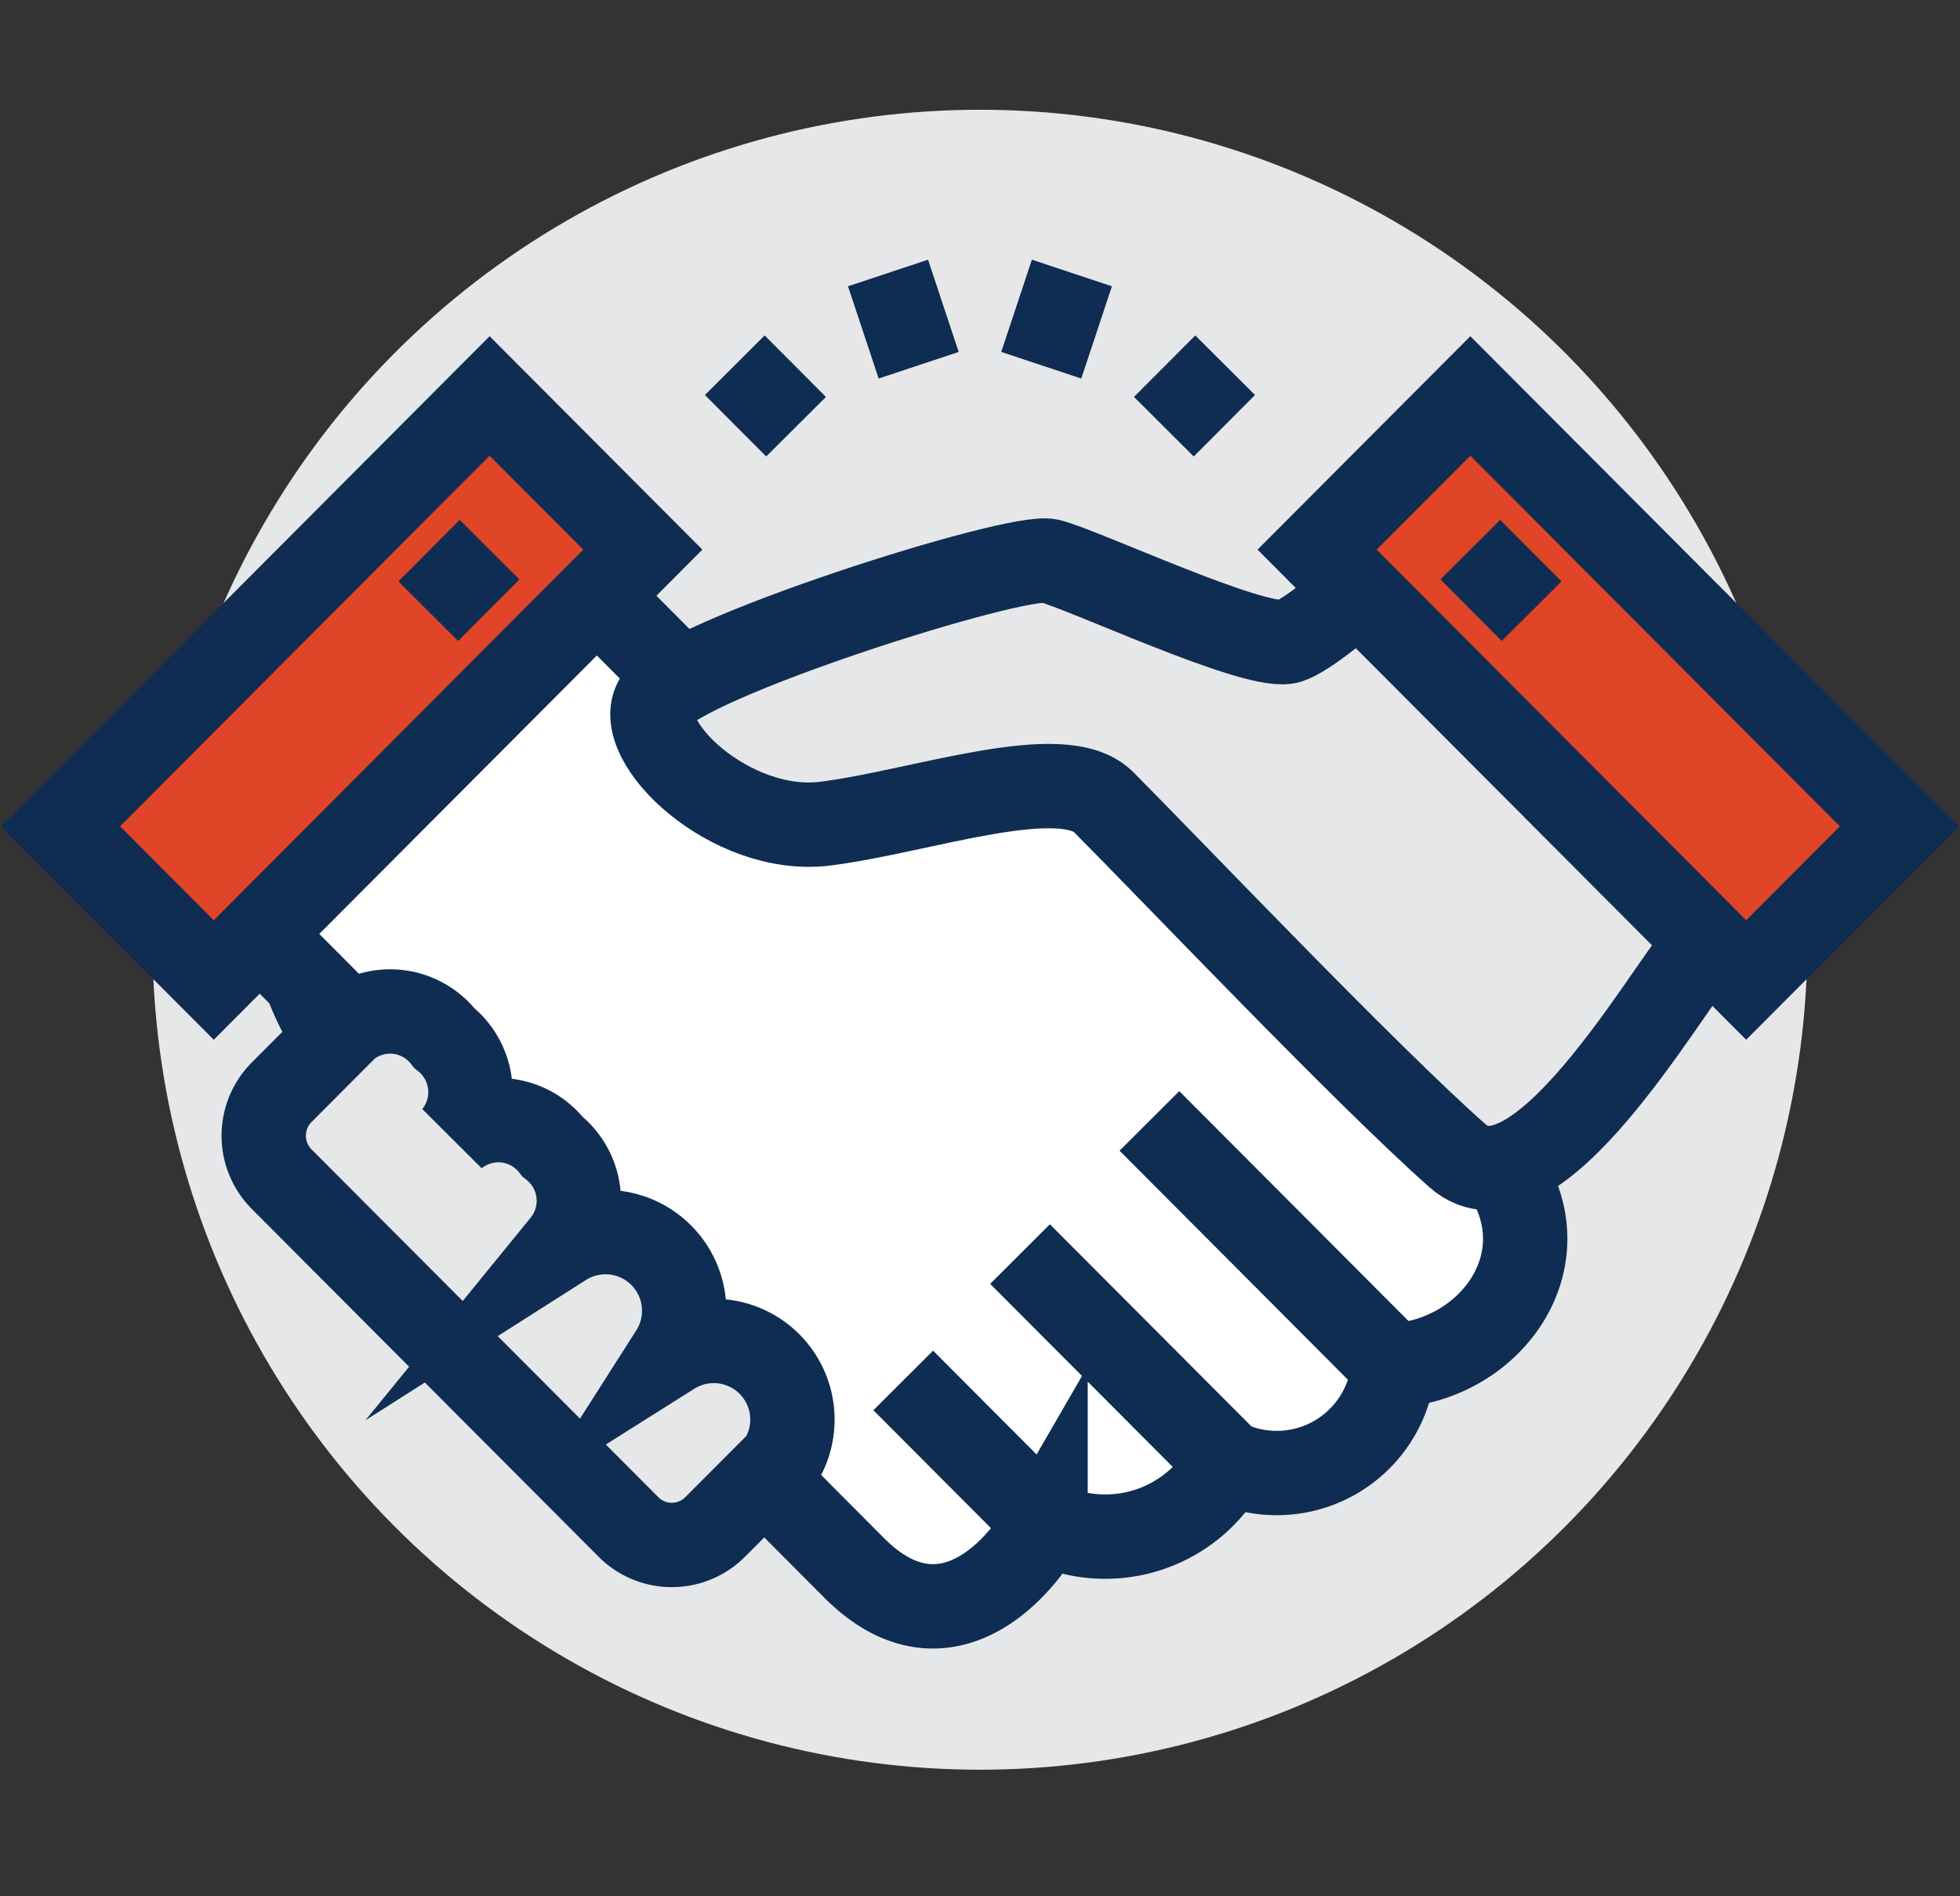
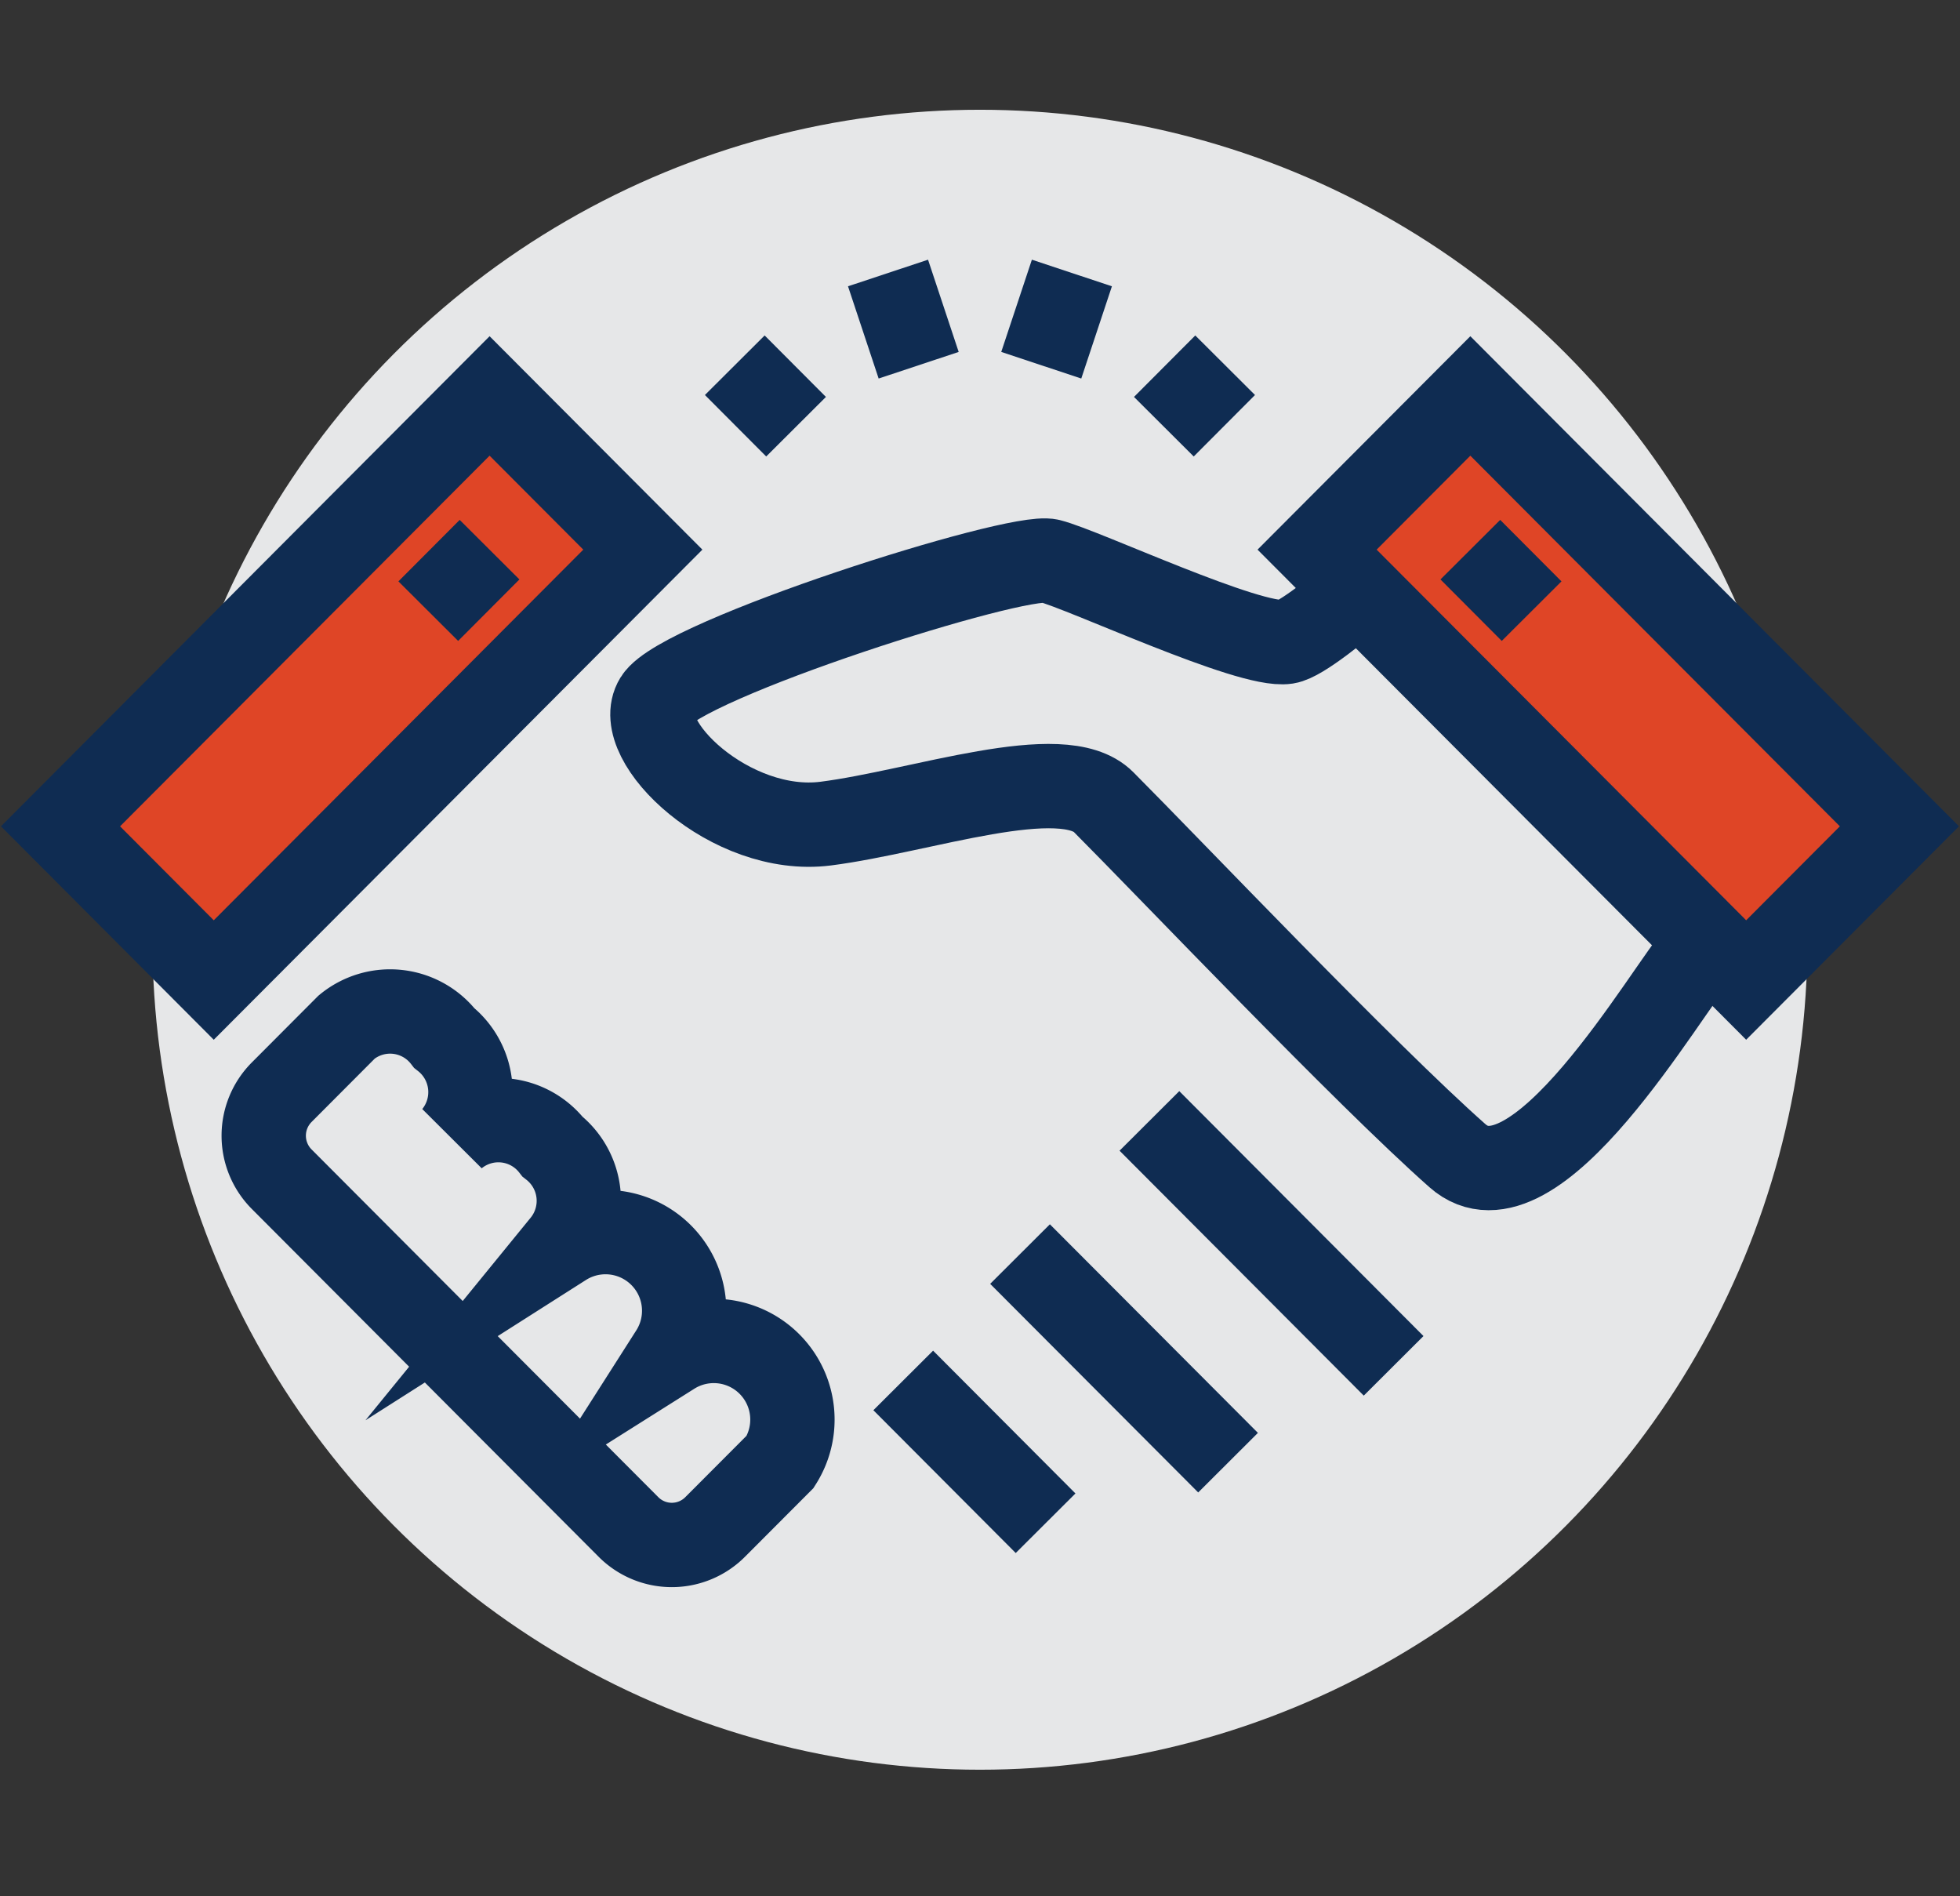
<svg xmlns="http://www.w3.org/2000/svg" width="51.687" height="50" viewBox="0 0 51.687 50">
  <rect x="0" y="0" width="51.687" height="50" fill="#333333" stroke="none" />
  <g id="illustration_doing_business" data-name="illustration / doing business" transform="translate(1.343)">
    <g id="Artboard_41" data-name="Artboard 41" transform="translate(0.231 2.894)">
      <ellipse id="Oval" cx="21.822" cy="21.884" rx="21.822" ry="21.884" transform="translate(2.446 0)" fill="#e6e7e8" />
-       <path id="Path" d="M35.508,17.832,24.247,6.484H15.356L8.891,0,0,8.916l4.041,4.053A6.792,6.792,0,0,0,6.192,15.99L17.141,27.1l1.368,1.372c2.088,2.094,4.037.553,5.043-1.184a3.657,3.657,0,0,0,4.812-1.6,3.092,3.092,0,0,0,4.366-2.554C35.344,22.987,37.3,20.241,35.508,17.832Z" transform="translate(2.446 9.978)" fill="#fff" stroke="#0f2c52" stroke-miterlimit="10" stroke-width="2.224" />
      <path id="Path-2" data-name="Path" d="M20.758,0s-3.292,3.126-4.041,3.242c-.977.152-5.359-1.912-6.244-2.132S.758,3.7.1,4.768,2.054,8.354,4.566,8.034s6.241-1.659,7.327-.569c1.762,1.767,6.9,7.174,9.332,9.324,2.037,1.8,5.508-4.38,6.387-5.353,0,0,1.616-1.175,2.754-2.012Z" transform="translate(15.634 10.788)" fill="#e6e7e8" stroke="#0f2c52" stroke-miterlimit="10" stroke-width="2.224" />
      <path id="Path-3" data-name="Path" d="M3.754,3.765,0,0" transform="translate(22.245 33.504)" fill="none" stroke="#0f2c52" stroke-miterlimit="10" stroke-width="2.224" />
      <path id="Path-4" data-name="Path" d="M5.486,5.5,0,0" transform="translate(25.325 30.172)" fill="none" stroke="#0f2c52" stroke-miterlimit="10" stroke-width="2.224" />
      <path id="Path-5" data-name="Path" d="M6.44,6.458,0,0" transform="translate(28.737 26.661)" fill="none" stroke="#0f2c52" stroke-miterlimit="10" stroke-width="2.224" />
      <path id="Rectangle" d="M.023.008,5.746,0,5.723,16.025,0,16.033Z" transform="translate(33.137 11.609) rotate(-45)" fill="#df4526" stroke="#0f2c52" stroke-width="2.224" />
      <path id="Path-6" data-name="Path" d="M0,0,1.616,1.621" transform="translate(37.2 11.599)" fill="none" stroke="#0f2c52" stroke-miterlimit="10" stroke-width="2.224" />
      <path id="Rectangle-2" data-name="Rectangle" d="M.008.023,16.033,0l-.008,5.723L0,5.746Z" transform="translate(0 18.883) rotate(-45)" fill="#df4526" stroke="#0f2c52" stroke-width="2.224" />
      <path id="Path-7" data-name="Path" d="M1.616,0,0,1.621" transform="translate(9.72 11.599)" fill="none" stroke="#0f2c52" stroke-miterlimit="10" stroke-width="2.224" />
      <path id="Path-8" data-name="Path" d="M9.618,13.592a1.613,1.613,0,0,0,2.286,0l1.715-1.719a2.074,2.074,0,0,0-2.857-2.866A2.074,2.074,0,0,0,7.9,6.142a1.818,1.818,0,0,0-.286-2.579,1.806,1.806,0,0,0-2.572-.287A1.818,1.818,0,0,0,4.76.7,1.806,1.806,0,0,0,2.188.41L.473,2.13a1.624,1.624,0,0,0,0,2.292Z" transform="translate(5.381 23.775)" fill="#e6e7e8" stroke="#0f2c52" stroke-miterlimit="10" stroke-width="2.224" />
      <path id="Path-9" data-name="Path" d="M1.616,1.621,0,0" transform="translate(17.803 6.736)" fill="none" stroke="#0f2c52" stroke-miterlimit="10" stroke-width="2.224" />
      <path id="Path-10" data-name="Path" d="M.808,2.432,0,0" transform="translate(21.844 4.304)" fill="none" stroke="#0f2c52" stroke-miterlimit="10" stroke-width="2.224" />
      <path id="Path-11" data-name="Path" d="M0,2.432.808,0" transform="translate(25.885 4.304)" fill="none" stroke="#0f2c52" stroke-miterlimit="10" stroke-width="2.224" />
      <path id="Path-12" data-name="Path" d="M0,1.621,1.616,0" transform="translate(29.118 6.736)" fill="none" stroke="#0f2c52" stroke-miterlimit="10" stroke-width="2.224" />
    </g>
  </g>
</svg>